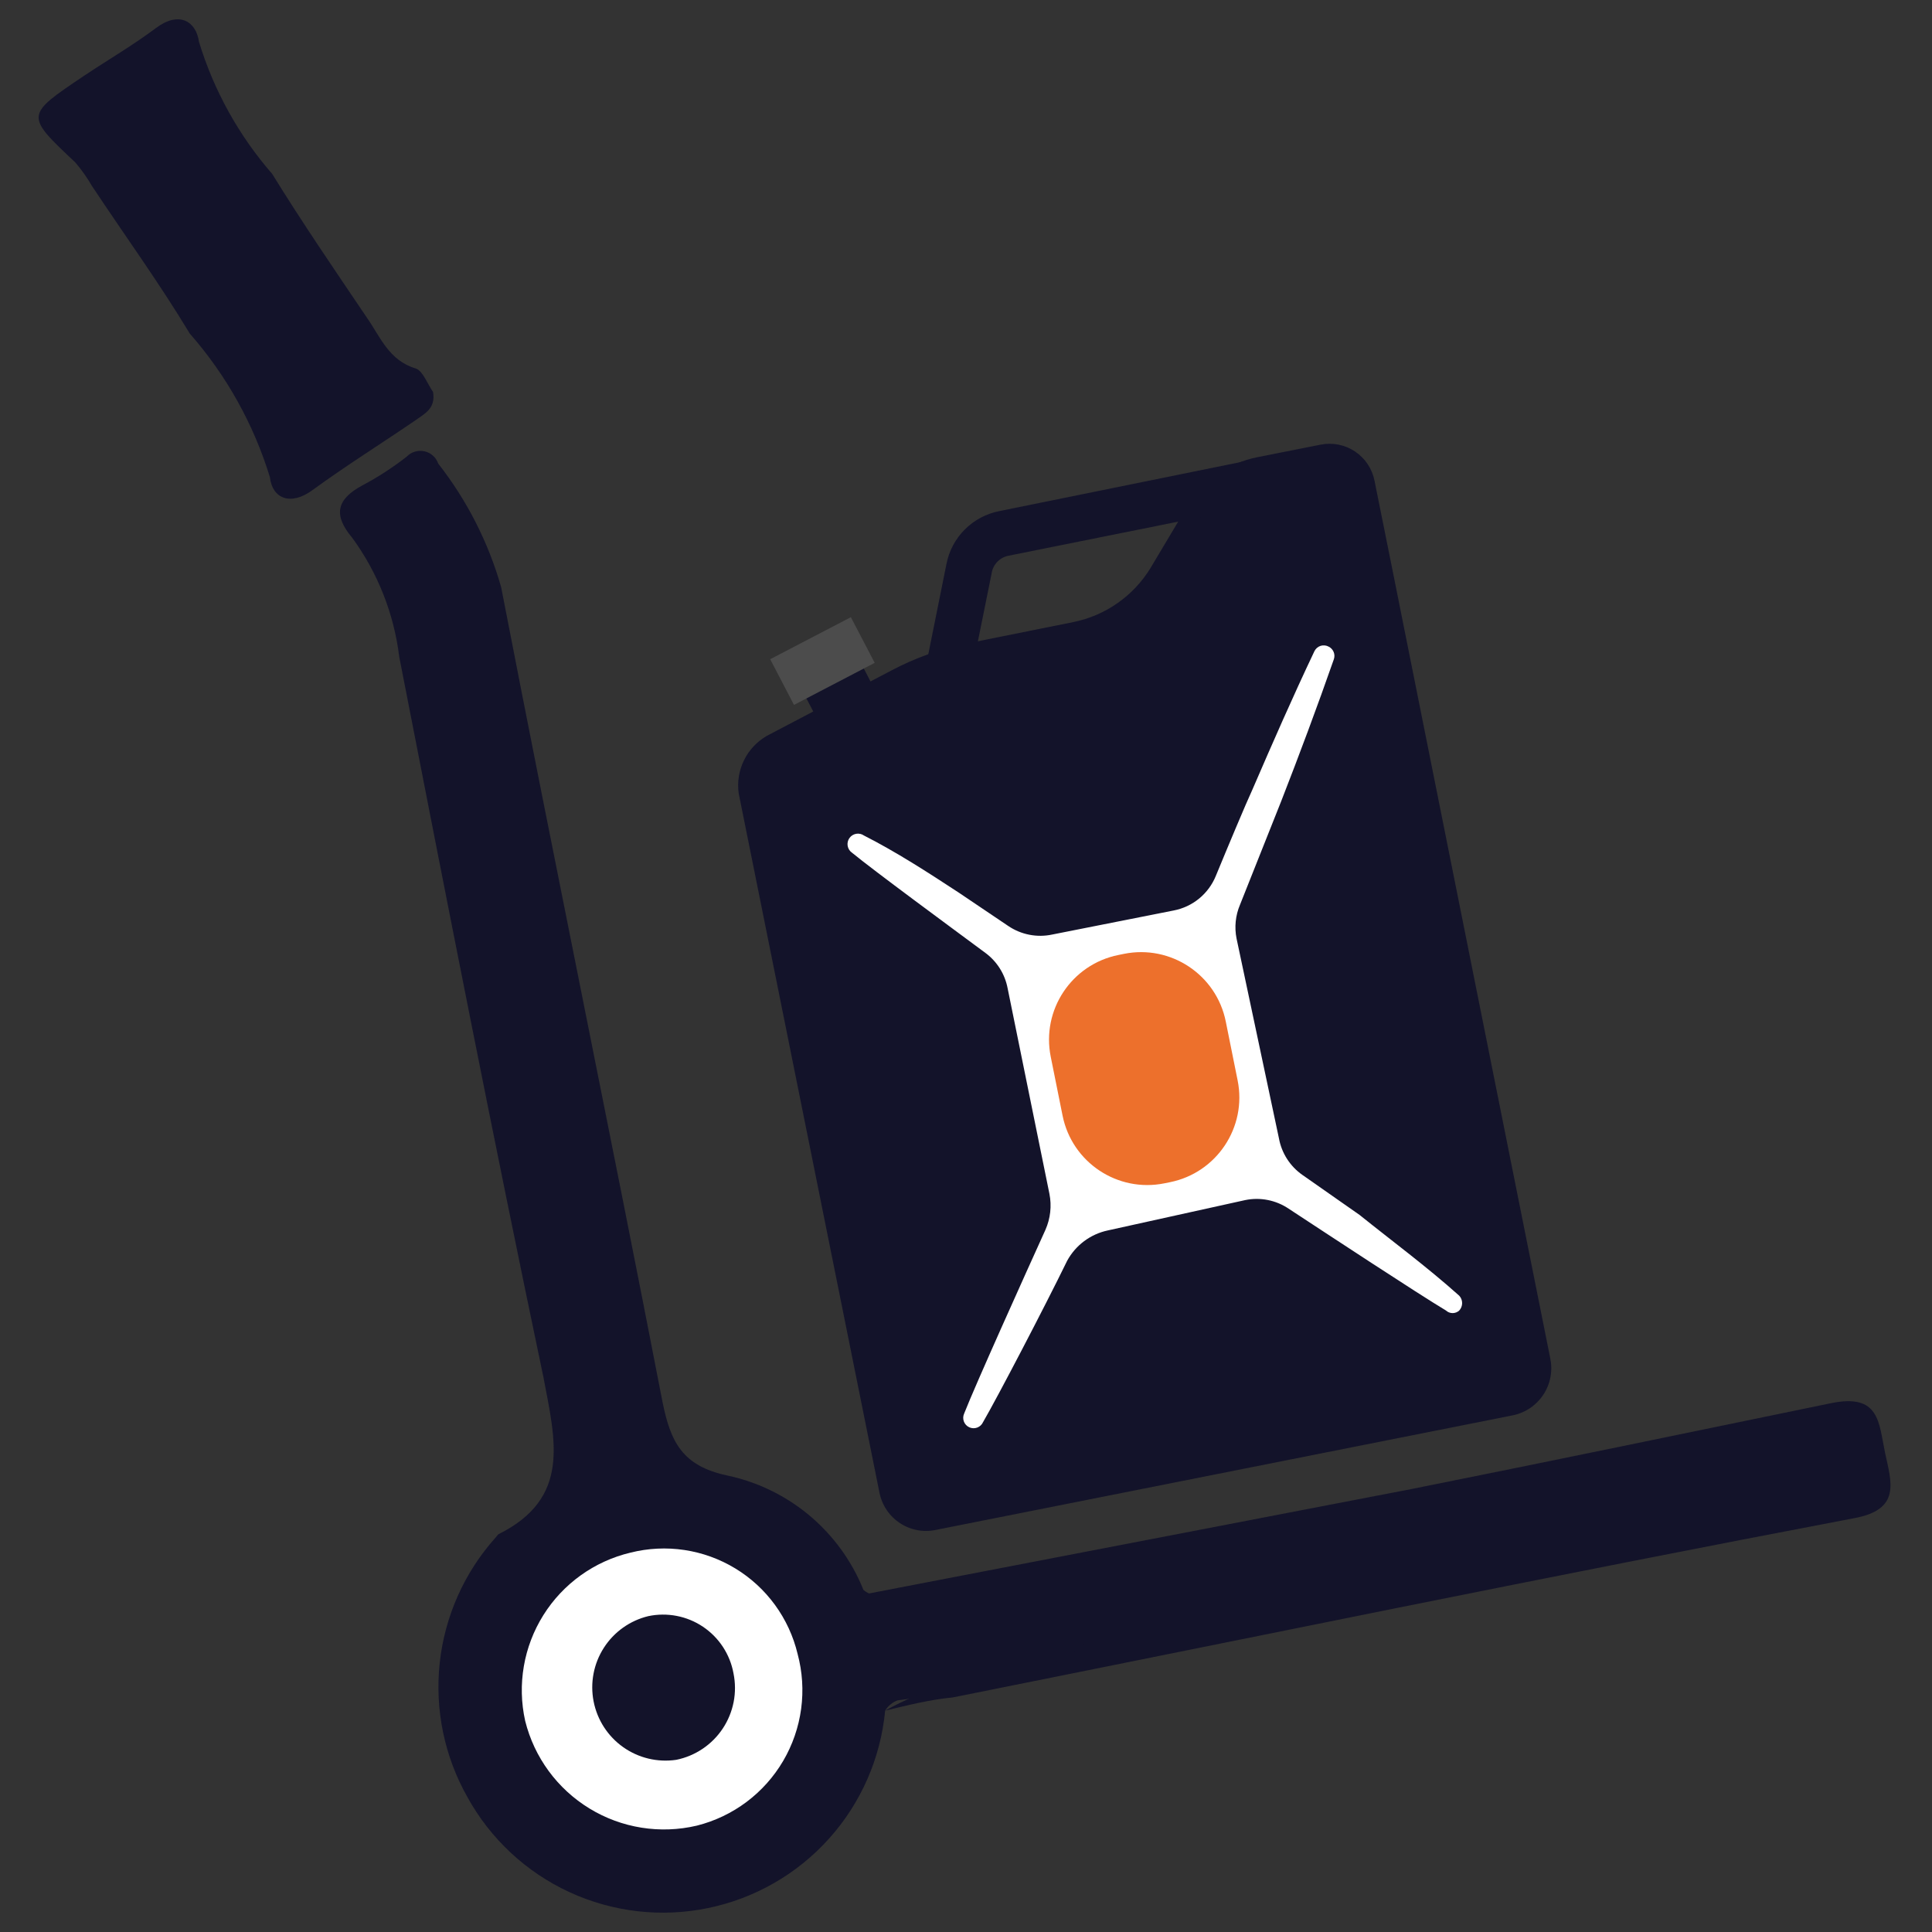
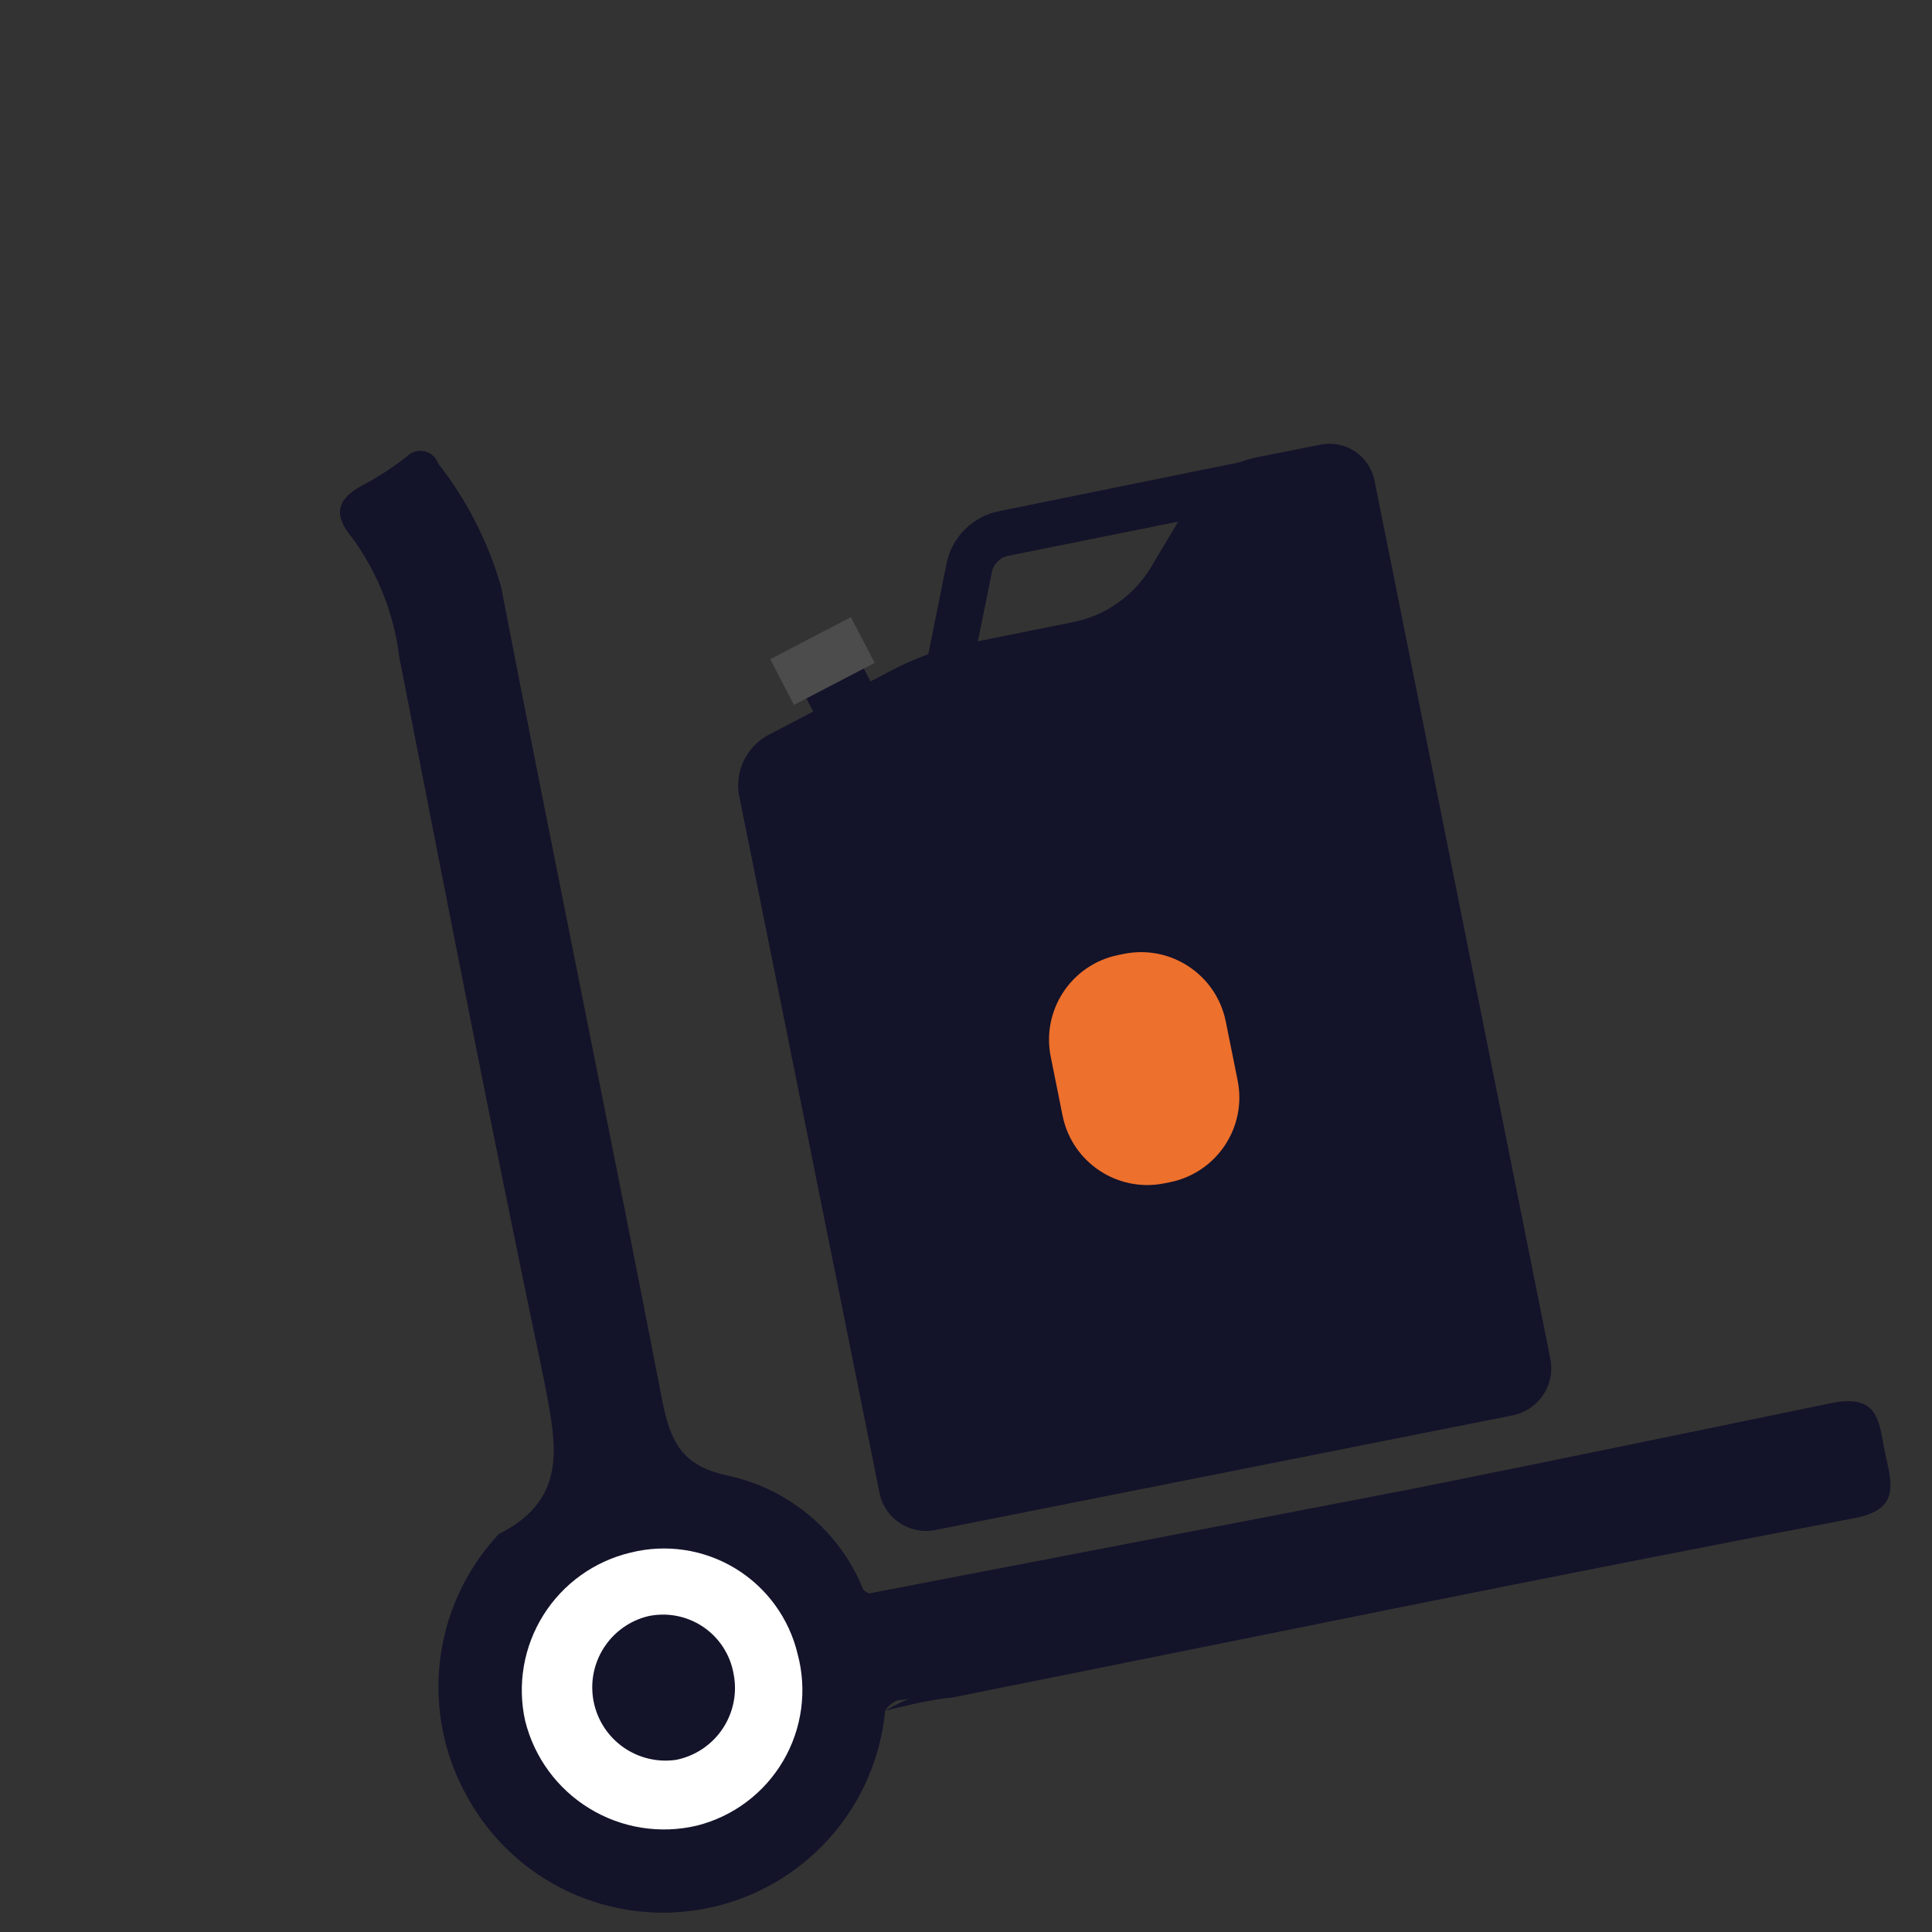
<svg xmlns="http://www.w3.org/2000/svg" width="100" height="100" viewBox="0 0 100 100" fill="none">
  <rect x="0" y="0" width="100" height="100" fill="#333333" stroke="none" />
  <path fill-rule="evenodd" clip-rule="evenodd" d="M45.816 88.54C45.582 90.999 44.567 93.319 42.918 95.158C41.269 96.998 39.074 98.26 36.655 98.76C34.236 99.261 31.721 98.973 29.477 97.938C27.234 96.904 25.381 95.178 24.191 93.013C23 90.905 22.5 88.477 22.76 86.07C23.021 83.663 24.029 81.398 25.643 79.594C25.643 79.594 25.643 79.594 25.791 79.416C29.553 77.55 28.753 74.588 28.131 71.3C25.524 58.888 23.095 46.446 20.666 34.004C20.394 31.777 19.558 29.656 18.237 27.843C17.259 26.687 17.378 25.858 18.77 25.117C19.572 24.69 20.335 24.195 21.051 23.636C21.167 23.515 21.312 23.426 21.472 23.378C21.632 23.329 21.802 23.322 21.965 23.358C22.129 23.393 22.281 23.47 22.406 23.581C22.531 23.692 22.626 23.834 22.68 23.992C24.17 25.894 25.277 28.067 25.939 30.39C28.664 44.461 31.567 58.502 34.293 72.573C34.708 74.617 35.3 75.862 37.611 76.365C39.187 76.693 40.659 77.406 41.894 78.439C43.129 79.473 44.09 80.795 44.69 82.29C45.49 82.971 46.26 82.29 47.001 82.29C51.089 81.519 55.147 80.749 59.176 79.861C60.746 79.535 62.138 79.357 62.76 81.253C63.175 82.349 65.397 82.704 64.686 84.008C63.975 85.311 62.138 84.689 60.805 84.511C60.086 84.348 59.334 84.399 58.643 84.66C54.772 86.371 50.669 87.5 46.468 88.007C46.196 88.106 45.967 88.294 45.816 88.54V88.54Z" fill="#13132A" />
-   <path fill-rule="evenodd" clip-rule="evenodd" d="M22.414 20.289C22.562 21.148 21.97 21.415 21.525 21.74C19.748 22.955 17.941 24.081 16.193 25.354C15.038 26.213 14.09 25.799 13.971 24.703C13.132 21.958 11.718 19.424 9.824 17.267C8.254 14.661 6.447 12.172 4.759 9.625C4.51 9.195 4.222 8.788 3.9 8.41C1.293 5.951 1.293 5.981 4.374 3.907C5.618 3.078 6.891 2.337 8.076 1.449C9.261 0.56 10.15 1.093 10.298 2.16C11.066 4.682 12.358 7.014 14.09 9.003C15.66 11.55 17.348 14.009 19.007 16.468C19.689 17.445 20.133 18.66 21.525 19.074C21.881 19.193 22.147 19.904 22.414 20.289Z" fill="#13132A" />
  <path fill-rule="evenodd" clip-rule="evenodd" d="M45.816 88.54C47.836 87.416 50.085 86.768 52.392 86.644C54.114 86.458 55.712 85.659 56.895 84.393C57.402 83.769 58.122 83.357 58.917 83.237C59.711 83.116 60.522 83.296 61.19 83.741C62.079 84.215 62.938 84.719 64.153 84.067C62.346 81.105 60.213 79.387 56.392 80.72C53.537 81.535 50.626 82.139 47.682 82.527C47.216 82.732 46.711 82.839 46.201 82.839C45.691 82.839 45.187 82.732 44.72 82.527L73.04 77.076C80.297 75.625 87.555 74.114 94.753 72.633C97.301 72.099 97.242 73.64 97.567 75.18C97.893 76.721 98.426 78.142 95.938 78.587C80.356 81.549 64.864 84.748 49.312 87.859C48.097 87.977 46.942 88.274 45.816 88.54Z" fill="#13132A" />
  <path fill-rule="evenodd" clip-rule="evenodd" d="M41.284 85.608C41.533 86.534 41.595 87.5 41.467 88.45C41.339 89.4 41.023 90.316 40.538 91.143C40.053 91.97 39.408 92.692 38.641 93.268C37.874 93.843 37 94.26 36.07 94.494C34.173 94.942 32.177 94.624 30.514 93.609C28.85 92.594 27.653 90.964 27.183 89.073C26.765 87.197 27.103 85.231 28.123 83.601C29.143 81.972 30.763 80.809 32.634 80.364C33.546 80.135 34.495 80.088 35.426 80.228C36.356 80.368 37.249 80.691 38.054 81.179C38.859 81.667 39.558 82.309 40.113 83.07C40.667 83.83 41.065 84.692 41.284 85.608V85.608Z" fill="white" />
-   <path fill-rule="evenodd" clip-rule="evenodd" d="M84.948 75.062C87.91 74.469 90.873 73.906 93.835 73.255C95.523 72.899 96.471 73.255 96.797 75.151C97.123 77.046 96.797 77.757 94.872 78.113C88.947 79.239 83.022 80.394 77.098 81.668C74.136 82.319 74.906 79.564 74.136 78.35C73.365 77.135 75.113 77.046 75.883 76.869C79.26 76.187 82.045 75.654 84.948 75.062Z" fill="#13132A" />
-   <path fill-rule="evenodd" clip-rule="evenodd" d="M66.552 78.557C67.944 79.002 69.514 77.106 70.374 79.15C70.936 80.424 69.307 82.112 67.411 82.556C65.515 83.001 63.649 82.556 63.383 80.631C63.057 78.202 65.723 79.594 66.552 78.557Z" fill="#13132A" />
  <path fill-rule="evenodd" clip-rule="evenodd" d="M72.121 78.202C73.958 80.275 74.076 81.757 72.595 82.408C72.211 82.539 71.794 82.539 71.41 82.408C70.877 82.201 71.203 81.757 71.41 81.371C71.558 80.542 71.795 79.505 72.121 78.202Z" fill="#13132A" />
  <path fill-rule="evenodd" clip-rule="evenodd" d="M35.004 91.088C34.038 91.231 33.055 90.997 32.258 90.434C31.461 89.871 30.912 89.022 30.725 88.064C30.538 87.106 30.727 86.113 31.254 85.291C31.78 84.469 32.604 83.882 33.552 83.652C34.037 83.549 34.538 83.545 35.025 83.639C35.511 83.733 35.974 83.923 36.386 84.2C36.797 84.476 37.149 84.832 37.421 85.247C37.692 85.662 37.878 86.127 37.966 86.615C38.065 87.103 38.068 87.606 37.973 88.095C37.877 88.584 37.687 89.05 37.412 89.465C37.137 89.881 36.782 90.238 36.369 90.516C35.956 90.794 35.492 90.989 35.004 91.088V91.088Z" fill="#13132A" />
  <path d="M61.487 26.154L59.561 29.383C59.125 30.103 58.544 30.724 57.856 31.208C57.168 31.693 56.387 32.029 55.562 32.197L49.963 33.323C48.642 33.599 47.366 34.057 46.172 34.686L39.684 38.092C39.176 38.386 38.766 38.825 38.508 39.353C38.249 39.88 38.154 40.472 38.233 41.055L45.52 77.254C45.583 77.577 45.711 77.885 45.895 78.158C46.079 78.431 46.317 78.665 46.593 78.844C46.869 79.024 47.179 79.146 47.504 79.204C47.828 79.261 48.161 79.253 48.482 79.179L78.312 73.255C78.634 73.188 78.939 73.058 79.21 72.873C79.481 72.687 79.713 72.45 79.892 72.175C80.071 71.899 80.194 71.591 80.253 71.268C80.313 70.945 80.307 70.614 80.238 70.292L72.062 29.442L71.144 24.88C71.084 24.575 70.964 24.285 70.791 24.025C70.618 23.766 70.397 23.544 70.138 23.37C69.879 23.197 69.589 23.076 69.284 23.015C68.979 22.954 68.665 22.954 68.359 23.014L65.071 23.666C64.335 23.813 63.637 24.11 63.02 24.538C62.404 24.966 61.882 25.516 61.487 26.154V26.154Z" fill="#13132A" />
  <path d="M50.171 35.397L47.83 34.952L48.986 29.205C49.116 28.523 49.448 27.895 49.94 27.404C50.431 26.913 51.058 26.581 51.741 26.451L65.308 23.695L65.782 26.036L52.215 28.761C51.989 28.802 51.782 28.913 51.623 29.077C51.463 29.242 51.359 29.453 51.326 29.679L50.171 35.397Z" fill="#13132A" />
  <path d="M43.549 32.377L40.58 33.924L42.497 37.601L45.466 36.054L43.549 32.377Z" fill="#13132A" />
-   <path d="M70.374 62.887L67.411 60.813C66.773 60.366 66.336 59.684 66.197 58.917L64.004 48.579C63.886 47.992 63.948 47.382 64.182 46.831L66.315 41.469C67.263 39.04 68.181 36.581 69.04 34.123C69.083 34 69.079 33.867 69.03 33.747C68.981 33.627 68.89 33.529 68.774 33.471C68.71 33.436 68.64 33.414 68.567 33.407C68.495 33.399 68.422 33.407 68.352 33.429C68.283 33.452 68.219 33.488 68.164 33.536C68.109 33.584 68.065 33.642 68.033 33.708C66.908 36.078 65.871 38.448 64.834 40.847C64.478 41.617 63.56 43.809 62.938 45.32C62.753 45.781 62.456 46.188 62.073 46.504C61.69 46.819 61.234 47.034 60.746 47.127L54.466 48.371C54.075 48.455 53.672 48.459 53.28 48.382C52.888 48.306 52.516 48.151 52.185 47.927L49.637 46.209C48.008 45.142 46.408 44.106 44.72 43.247C44.602 43.164 44.456 43.132 44.315 43.157C44.173 43.182 44.047 43.262 43.965 43.38C43.882 43.498 43.85 43.644 43.875 43.785C43.9 43.927 43.98 44.053 44.098 44.135C45.253 45.083 49.163 47.957 51 49.319C51.604 49.763 52.016 50.42 52.155 51.156L54.318 61.791C54.443 62.419 54.37 63.071 54.111 63.657C53.103 65.879 50.496 71.655 49.904 73.166C49.845 73.296 49.84 73.443 49.89 73.577C49.94 73.71 50.041 73.818 50.171 73.877C50.3 73.936 50.448 73.941 50.581 73.891C50.715 73.841 50.823 73.74 50.882 73.61C51.622 72.336 54.051 67.686 55.236 65.257C55.453 64.859 55.753 64.512 56.116 64.241C56.479 63.97 56.896 63.781 57.339 63.687L64.449 62.117C64.835 62.037 65.233 62.035 65.619 62.112C66.006 62.188 66.373 62.341 66.7 62.561C68.774 63.923 73.365 66.945 74.847 67.834C74.939 67.919 75.061 67.966 75.187 67.966C75.313 67.966 75.435 67.919 75.528 67.834C75.626 67.729 75.68 67.592 75.68 67.449C75.68 67.306 75.626 67.168 75.528 67.064C73.839 65.553 72.032 64.22 70.374 62.887Z" fill="white" />
  <path d="M58.178 49.371L57.888 49.43C55.466 49.917 53.898 52.276 54.386 54.697L54.999 57.747C55.487 60.168 57.845 61.737 60.267 61.249L60.557 61.191C62.979 60.703 64.547 58.345 64.06 55.923L63.446 52.874C62.959 50.452 60.6 48.884 58.178 49.371Z" fill="#ED702C" />
  <path d="M44.041 31.945L39.865 34.121L41.097 36.486L45.274 34.309L44.041 31.945Z" fill="#4C4C4C" />
</svg>